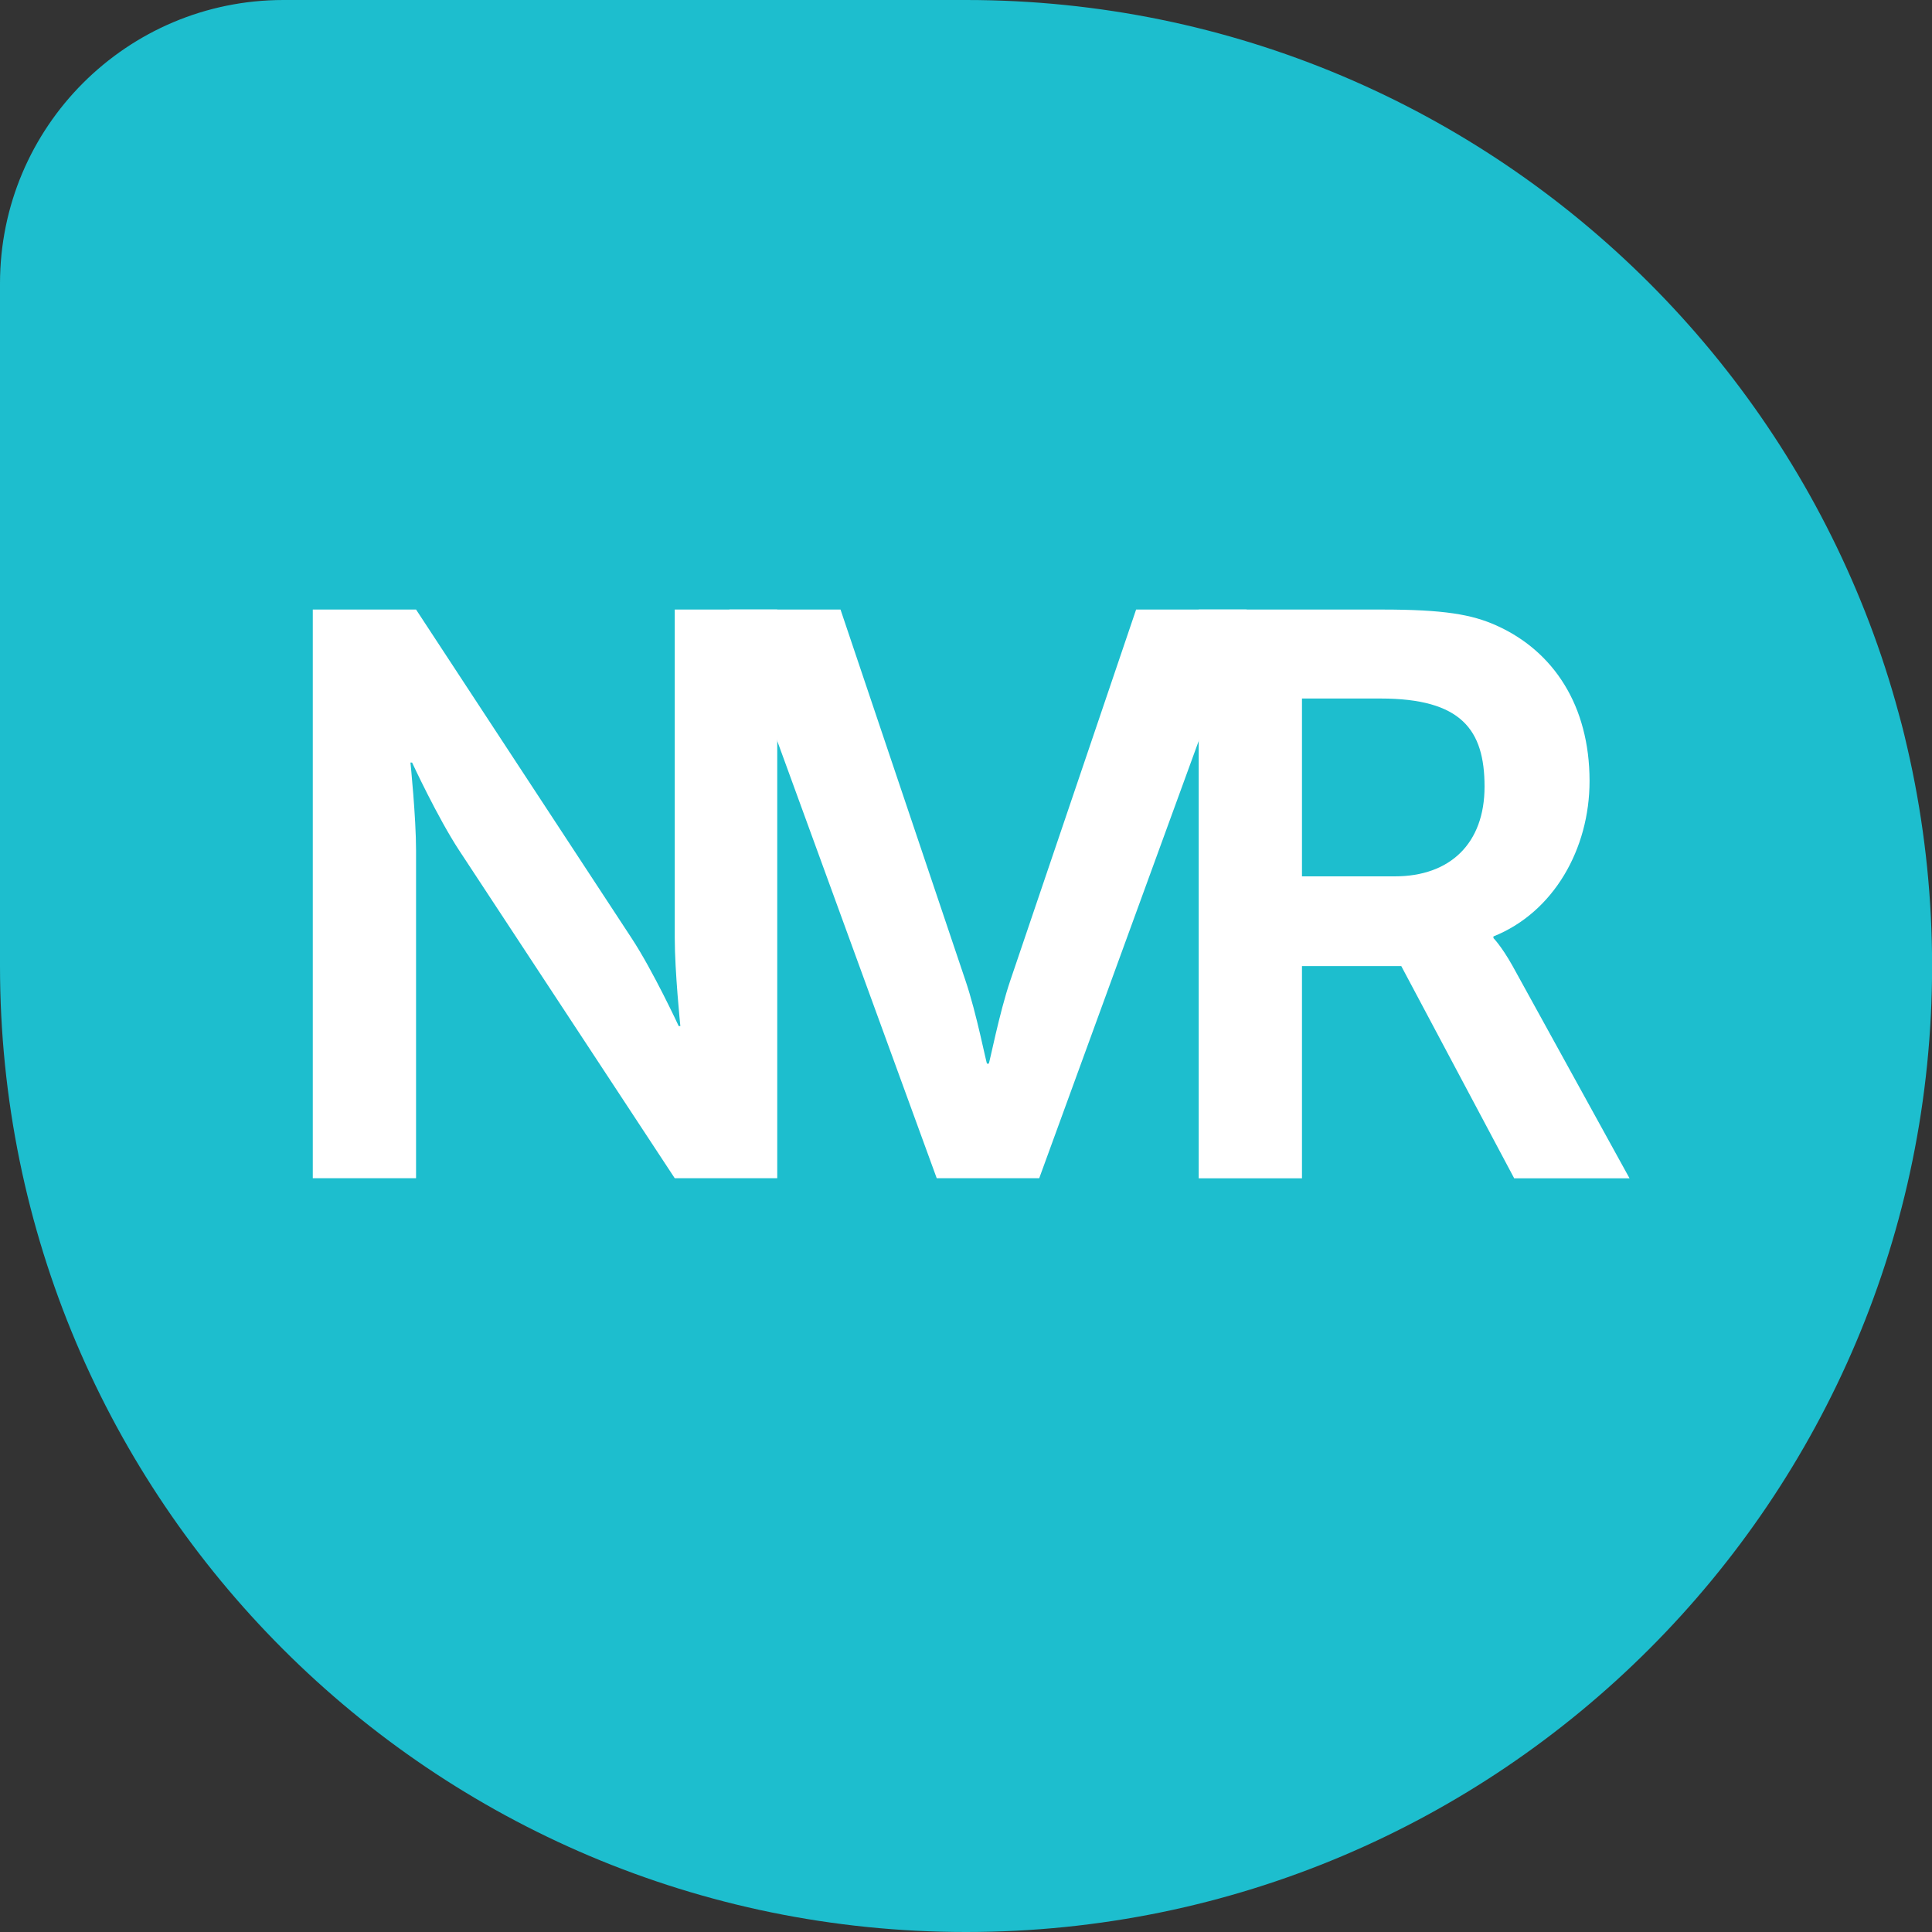
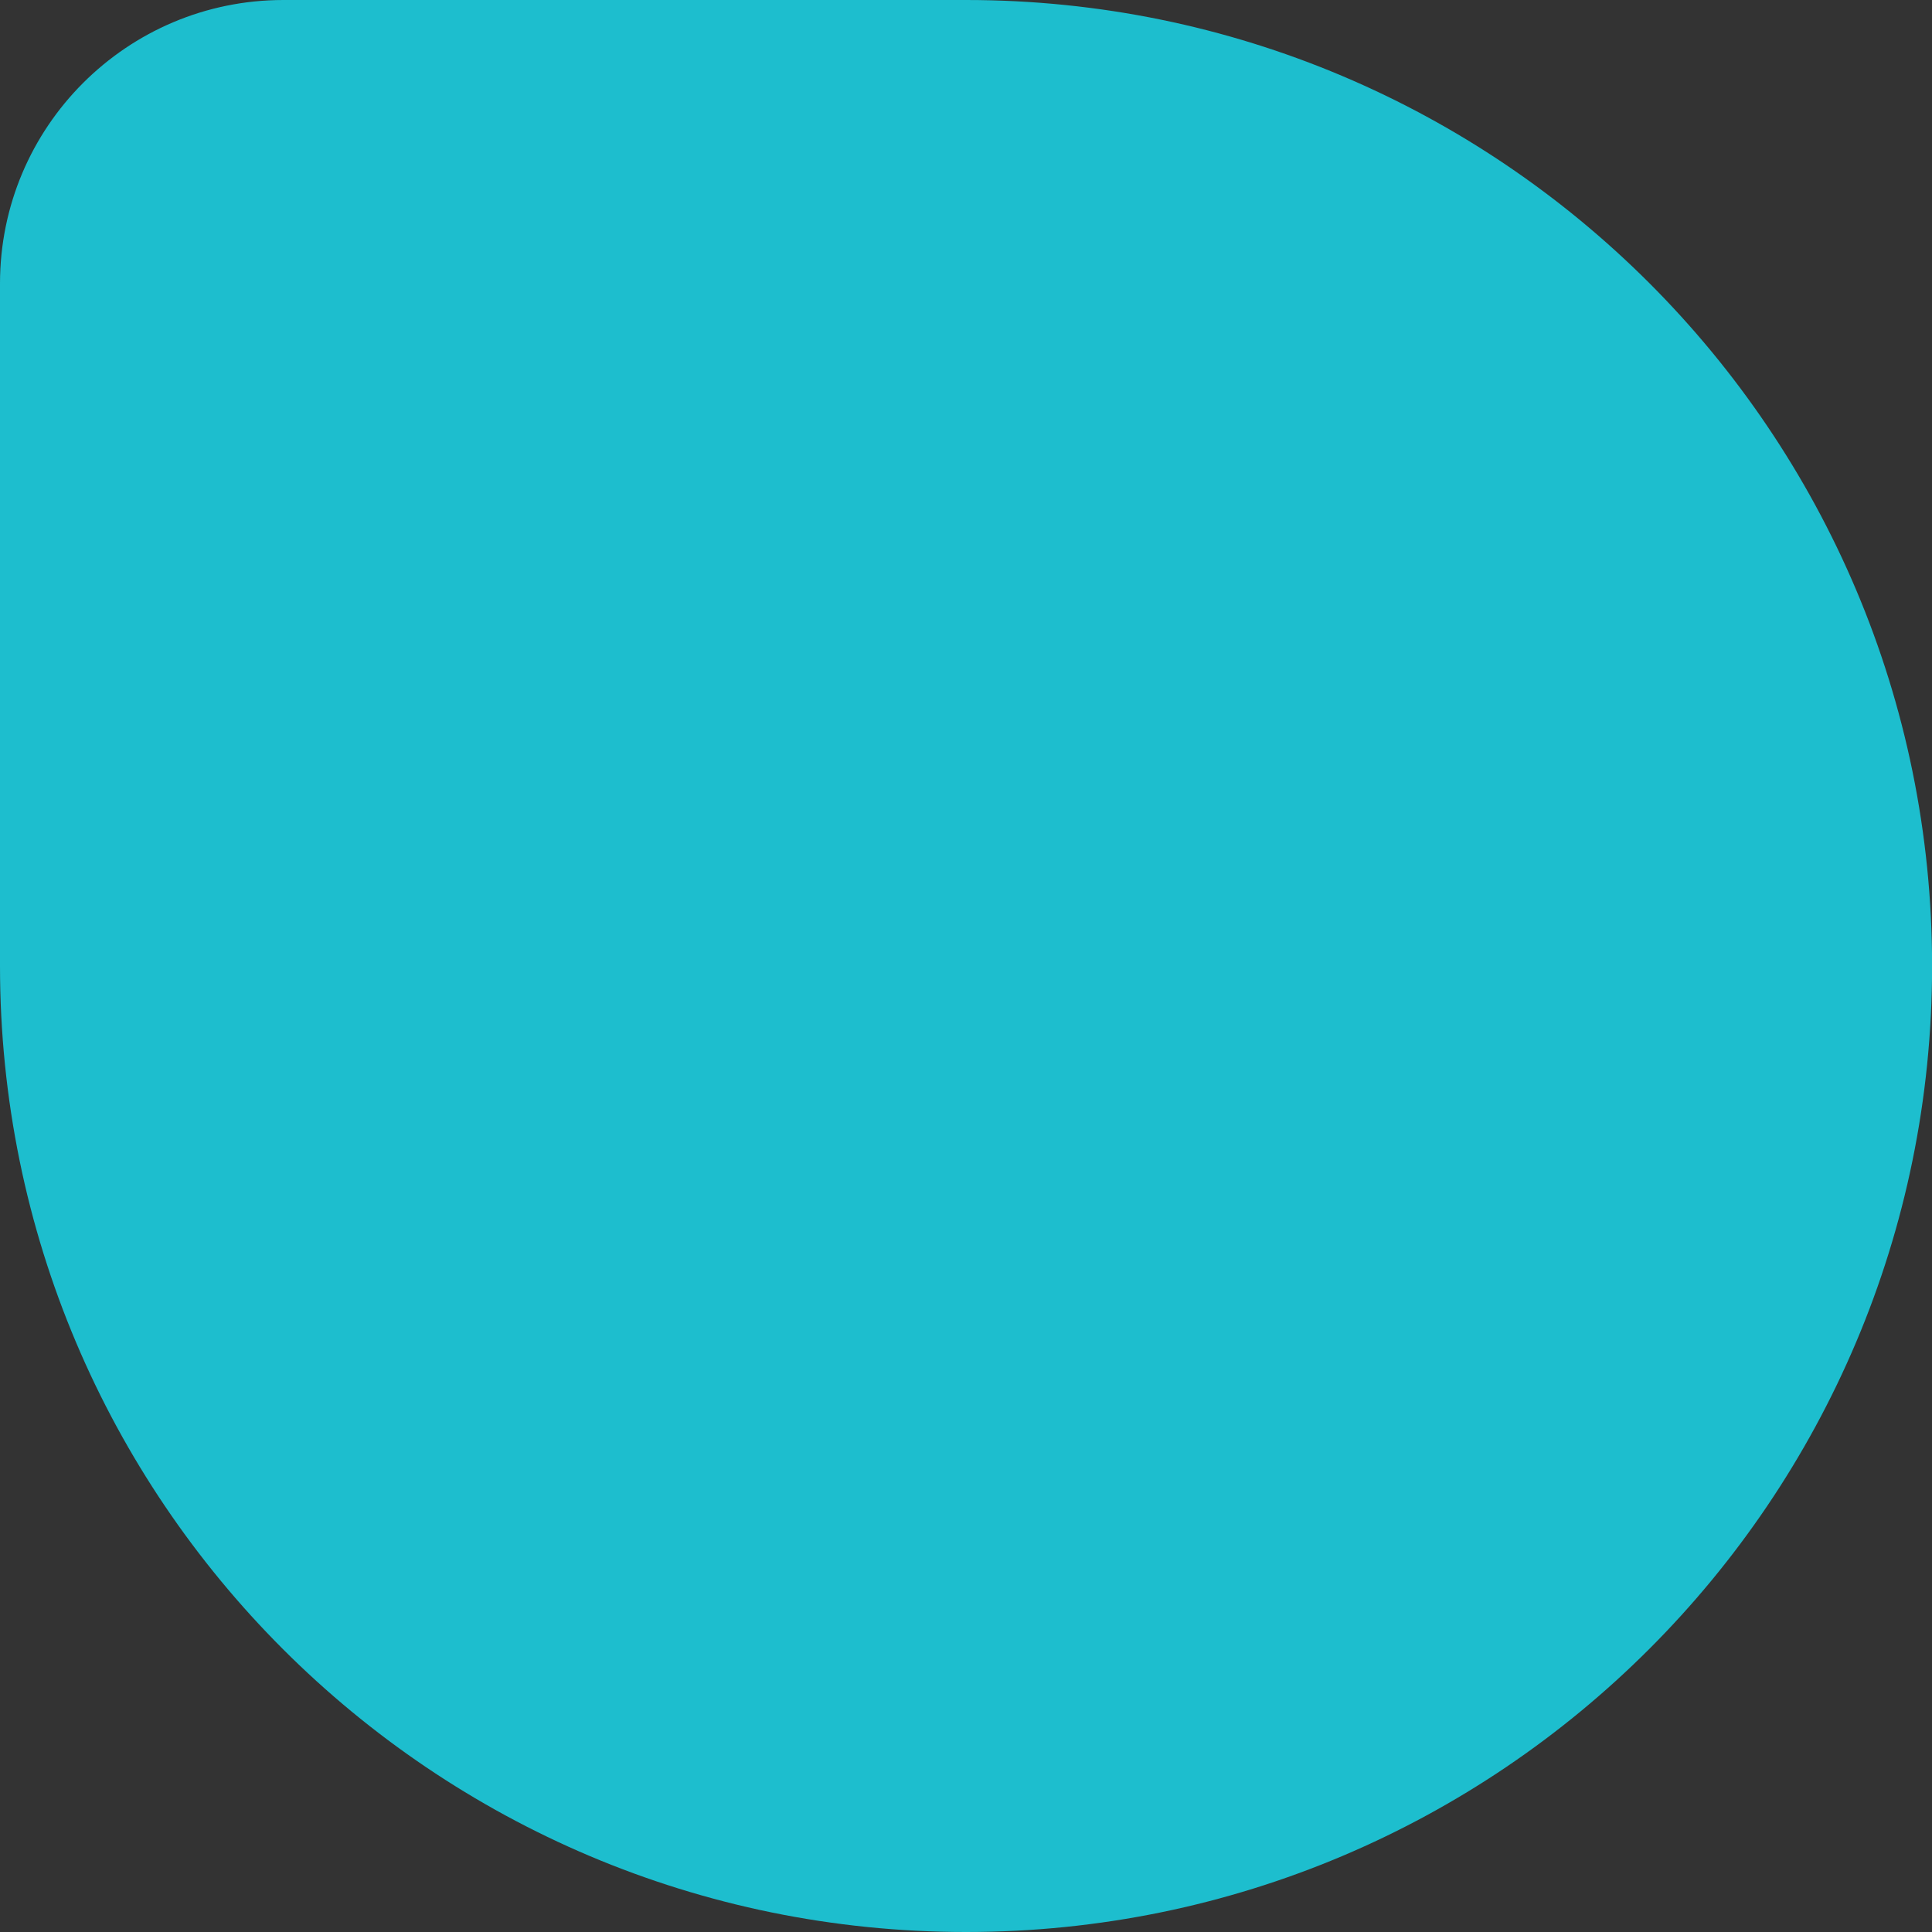
<svg xmlns="http://www.w3.org/2000/svg" id="Layer_1" viewBox="0 0 200 200">
  <rect x="0" y="0" width="200" height="200" fill="#333333" stroke="none" />
  <defs>
    <style>
      .cls-1 {
        fill: #1dbece;
      }

      .cls-2 {
        fill: #fff;
      }
    </style>
  </defs>
  <path class="cls-1" d="M29.34,0C13.14,0,0,13.14,0,29.35v70.65c0,55.23,44.76,100,99.99,100h.03c55.22,0,99.99-44.77,99.99-100S155.24,0,100.01,0H29.34Z" />
  <g>
-     <path class="cls-2" d="M32.38,63.1h10.69l22.3,34c2.24,3.4,4.89,9.12,4.89,9.12h.17s-.58-5.64-.58-9.12v-34h10.61v58.87h-10.61l-22.3-33.91c-2.24-3.4-4.89-9.12-4.89-9.12h-.17s.58,5.64.58,9.12v33.91h-10.69v-58.87Z" />
-     <path class="cls-2" d="M75.49,63.1h11.52l12.93,38.39c1.16,3.4,2.16,8.62,2.24,8.62h.17c.08,0,1.08-5.22,2.24-8.62l13.02-38.39h11.44l-21.47,58.87h-10.61l-21.47-58.87Z" />
-     <path class="cls-2" d="M124.08,63.1h18.99c6.38,0,9.29.5,11.86,1.66,5.89,2.65,9.62,8.29,9.62,16.09,0,7.05-3.73,13.6-9.95,16.09v.17s.83.83,1.99,2.9l12.1,21.97h-11.94l-11.69-21.97h-10.28v21.97h-10.69v-58.87ZM144.39,90.72c5.72,0,9.29-3.4,9.29-9.29s-2.4-9.12-10.78-9.12h-8.12v18.41h9.62Z" />
-   </g>
+     </g>
</svg>